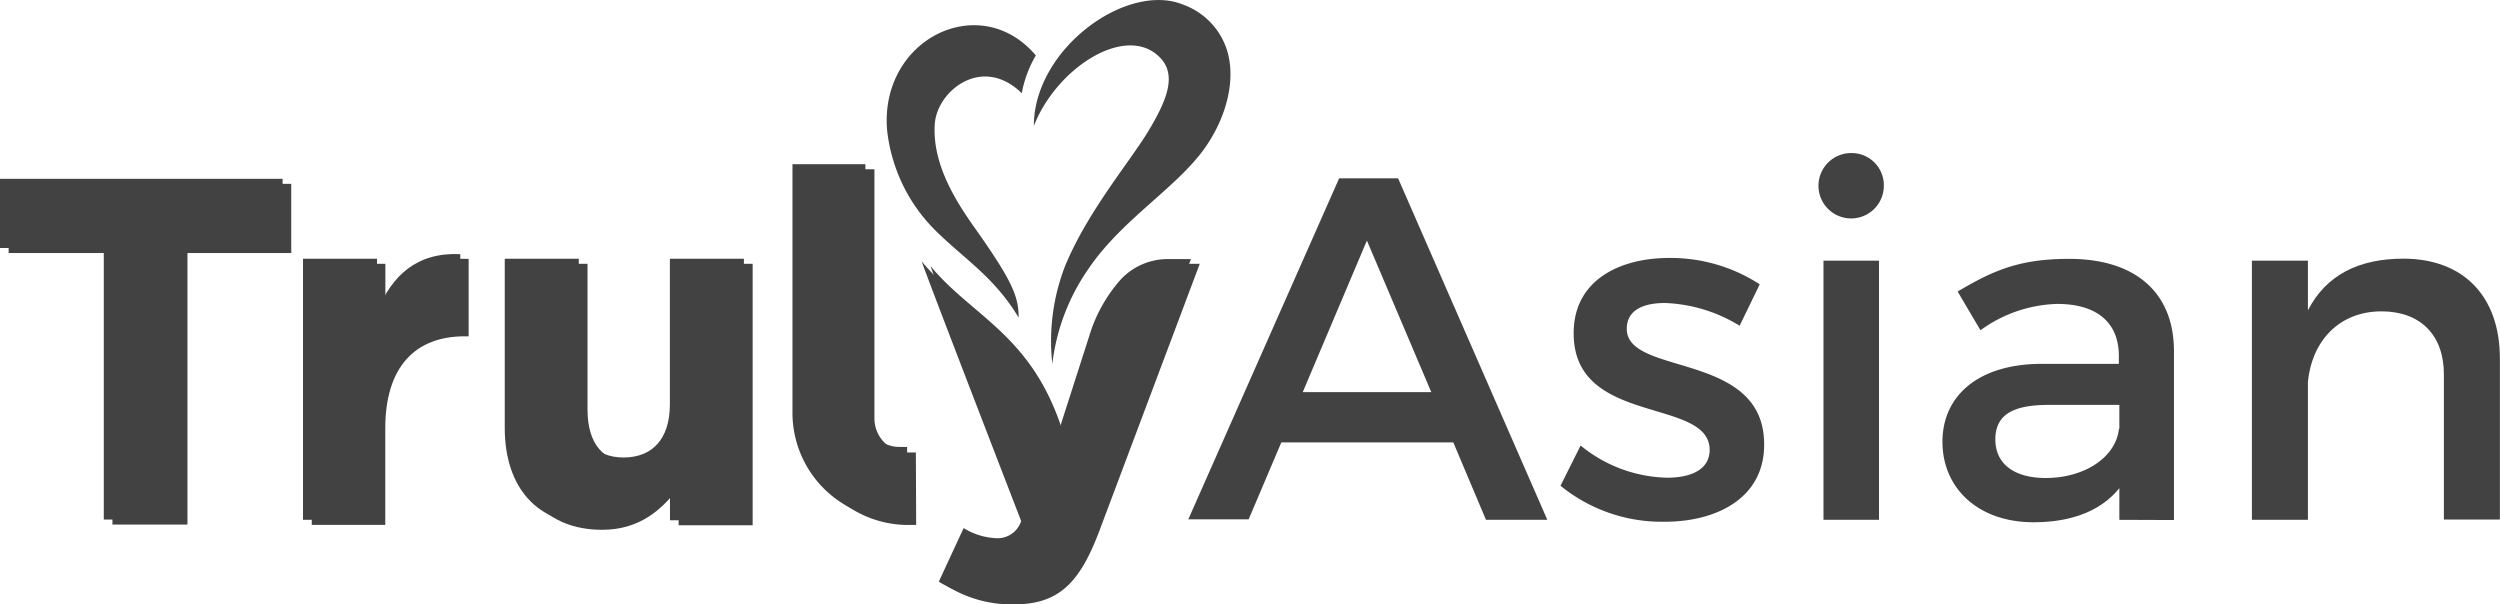
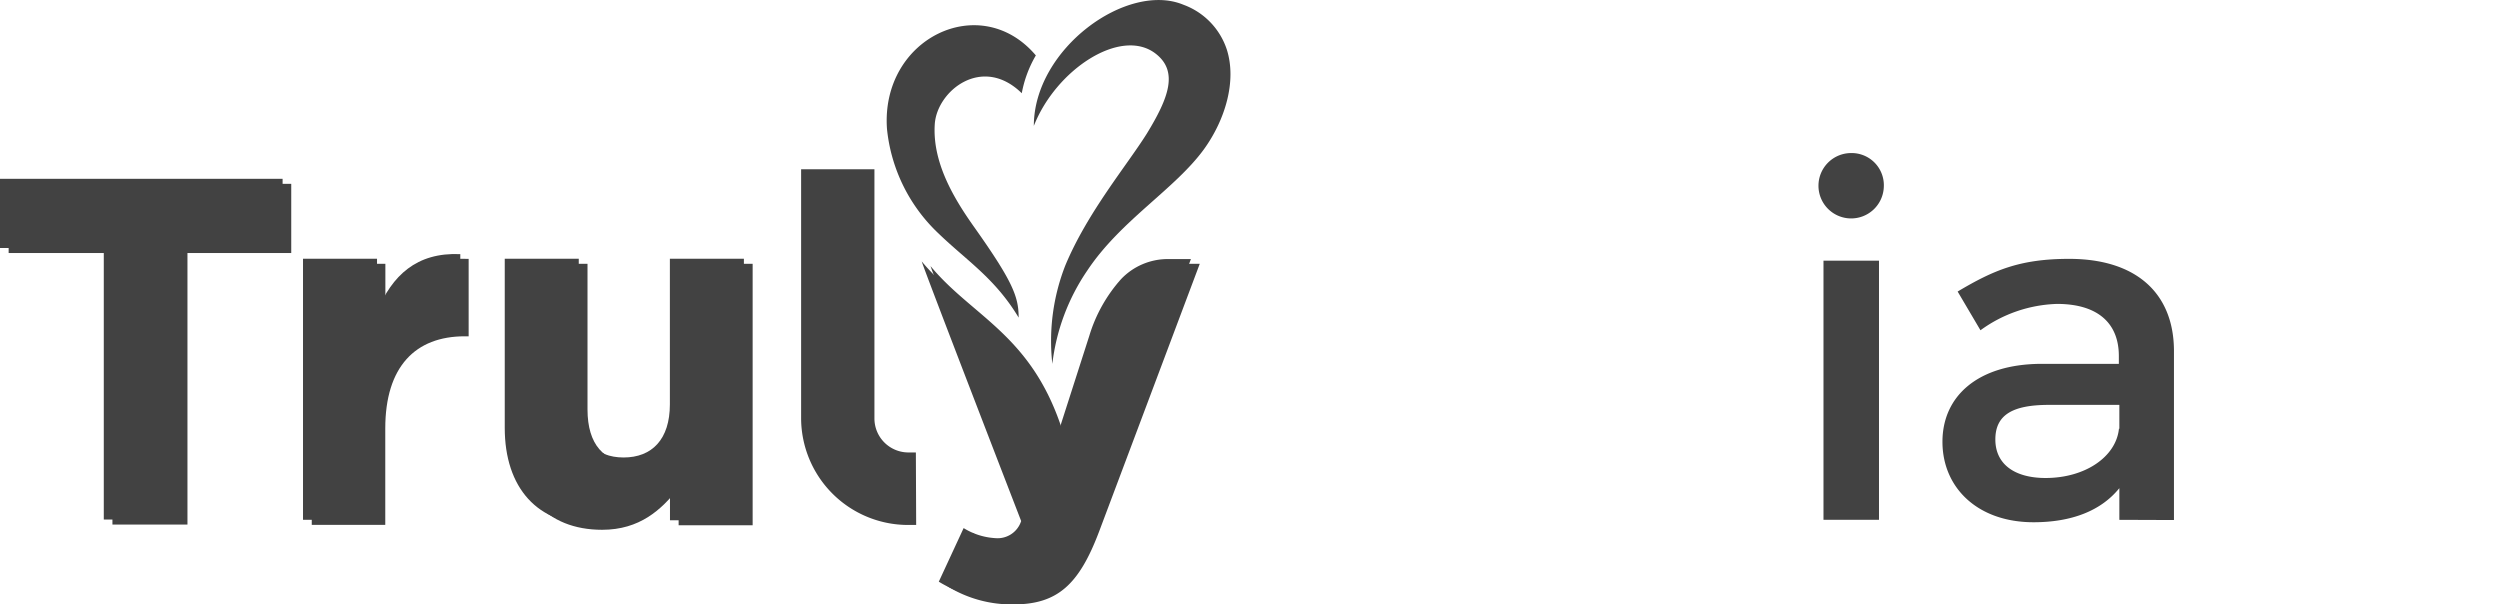
<svg xmlns="http://www.w3.org/2000/svg" viewBox="0 0 248.59 60.09">
  <defs>
    <style>.cls-1{fill:#424242;}.cls-2{fill:#424242;}.cls-3{fill:#424242;}.cls-4{fill:#424242;}.cls-5{fill:#424242;}</style>
  </defs>
  <title>Truly_Asian_Logo</title>
  <g id="Layer_3" data-name="Layer 3">
    <path class="cls-1" d="M15.86,32.17H5.54V25.29h28.1v6.88H23.32v27H15.86Z" transform="translate(-4.68 -7.01)" />
    <path class="cls-1" d="M35.68,33.24H43v5.23c1.5-3.59,3.92-5.91,8.28-5.72v7.7h-.39c-4.89,0-7.9,3-7.9,9.16v9.59H35.68Z" transform="translate(-4.68 -7.01)" />
    <path class="cls-1" d="M55.73,50.05V33.24H63.1V47.73c0,3.49,1.65,5.28,4.46,5.28s4.6-1.79,4.6-5.28V33.24h7.36v26H72.16V55.52c-1.7,2.18-3.87,4.17-7.61,4.17C59,59.69,55.73,56,55.73,50.05Z" transform="translate(-4.68 -7.01)" />
    <path class="cls-1" d="M113.89,40.89l-3.21,10-.47-1.42c-3.08-9.21-8.86-11-13-16,.35,1.14,9.89,25.82,9.89,25.82a2.46,2.46,0,0,1-2.57,1.7,6.69,6.69,0,0,1-3.15-1l-2.47,5.33a12.19,12.19,0,0,0,6.54,1.79c4.41,0,6.54-2,8.53-7.27l10-26.6H121.7a6.41,6.41,0,0,0-4.66,2A14.94,14.94,0,0,0,113.89,40.89Z" transform="translate(-4.68 -7.01)" />
    <path class="cls-1" d="M95.75,52H95a3.38,3.38,0,0,1-3.37-3.37V23.84H84.34V48.58A10.64,10.64,0,0,0,95,59.21h.78Z" transform="translate(-4.68 -7.01)" />
  </g>
  <g id="Layer_1" data-name="Layer 1">
    <path class="cls-2" d="M97.63,19.35c.22-3.31,4.72-6.92,8.65-3.07a11.63,11.63,0,0,1,1.4-3.76c-5.51-6.51-15.46-1.69-14.8,7.33a16.58,16.58,0,0,0,5.17,10.42c2.75,2.65,5.58,4.42,7.92,8.32,0-2.07-.58-3.58-4.42-9C99.51,26.72,97.38,23.15,97.63,19.35Z" transform="translate(-4.68 -7.01)" />
    <path class="cls-3" d="M15,31.67H4.68V24.79h28.1v6.88H22.46v27H15Z" transform="translate(-4.68 -7.01)" />
    <path class="cls-3" d="M34.81,32.74h7.36V38c1.5-3.59,3.92-5.91,8.28-5.72V40h-.39c-4.89,0-7.9,3-7.9,9.16V58.7H34.81Z" transform="translate(-4.68 -7.01)" />
    <path class="cls-3" d="M54.87,49.55V32.74h7.36V47.22c0,3.49,1.65,5.28,4.46,5.28s4.6-1.79,4.6-5.28V32.74h7.36v26H71.3V55c-1.7,2.18-3.87,4.17-7.61,4.17C58.12,59.19,54.87,55.51,54.87,49.55Z" transform="translate(-4.68 -7.01)" />
-     <path class="cls-4" d="M149.19,51h-17.1l-3.25,7.65h-6l15-33.91h5.86L158.54,58.7h-6.1ZM147,46l-6.4-15.07L134.22,46Z" transform="translate(-4.68 -7.01)" />
-     <path class="cls-4" d="M170.22,37.14c-2.18,0-3.78.73-3.78,2.57,0,4.75,13.71,2.18,13.66,11.53,0,5.28-4.7,7.65-9.88,7.65a15.94,15.94,0,0,1-10.37-3.58l2-4a14,14,0,0,0,8.62,3.2c2.37,0,4.21-.82,4.21-2.76,0-5.28-13.57-2.33-13.52-11.63,0-5.23,4.55-7.46,9.5-7.46a16.29,16.29,0,0,1,9,2.62l-2,4.12A15.16,15.16,0,0,0,170.22,37.14Z" transform="translate(-4.68 -7.01)" />
    <path class="cls-4" d="M192,25.57a3.25,3.25,0,1,1-3.25-3.34A3.2,3.2,0,0,1,192,25.57Zm-.48,7.36V58.7H186V32.93Z" transform="translate(-4.68 -7.01)" />
    <path class="cls-4" d="M215.42,58.7V55.55c-1.84,2.28-4.8,3.39-8.53,3.39-5.57,0-9.06-3.44-9.06-8s3.54-7.7,9.74-7.75h7.8v-.78c0-3.25-2.08-5.18-6.15-5.18a13.59,13.59,0,0,0-7.61,2.62L199.34,36c3.58-2.13,6.2-3.25,11.09-3.25,6.64,0,10.37,3.39,10.42,9.06l0,16.91Zm0-9.06V47.27h-7c-3.63,0-5.33,1-5.33,3.44s1.89,3.83,5,3.83C212,54.54,215.09,52.45,215.38,49.64Z" transform="translate(-4.68 -7.01)" />
-     <path class="cls-4" d="M253.26,42.67v16h-5.57V44.22c0-3.88-2.33-6.25-6.2-6.25-4.26,0-6.93,3-7.32,7V58.7H228.6V32.93h5.57v4.94c1.84-3.58,5.14-5.14,9.5-5.14C249.68,32.74,253.26,36.51,253.26,42.67Z" transform="translate(-4.68 -7.01)" />
    <path class="cls-3" d="M113,40.39l-3.21,10L109.33,49c-3.08-9.21-8.86-11-13-16,.35,1.14,9.89,25.82,9.89,25.82a2.46,2.46,0,0,1-2.57,1.7,6.69,6.69,0,0,1-3.15-1l-2.47,5.33a12.19,12.19,0,0,0,6.54,1.79c4.41,0,6.54-2,8.53-7.27l10-26.6h-2.29a6.41,6.41,0,0,0-4.66,2A14.94,14.94,0,0,0,113,40.39Z" transform="translate(-4.68 -7.01)" />
    <path class="cls-5" d="M126.67,11.94a7.11,7.11,0,0,0-4.32-4.46c-5.59-2.32-14.87,4.37-14.87,12.05,2.21-5.62,8.64-9.82,12.08-7.21,2.34,1.78,1.32,4.44-.86,8-2,3.18-5.89,7.82-8.08,13.06a20.61,20.61,0,0,0-1.3,9.81,20.77,20.77,0,0,1,3.47-9.27c3.32-5,8.7-8.08,11.6-12.06C126.53,18.9,127.66,15.05,126.67,11.94Z" transform="translate(-4.68 -7.01)" />
-     <path class="cls-3" d="M94.88,51.45H94.1a3.38,3.38,0,0,1-3.37-3.37V23.34H83.48V48.08A10.64,10.64,0,0,0,94.1,58.7h.78Z" transform="translate(-4.68 -7.01)" />
  </g>
</svg>